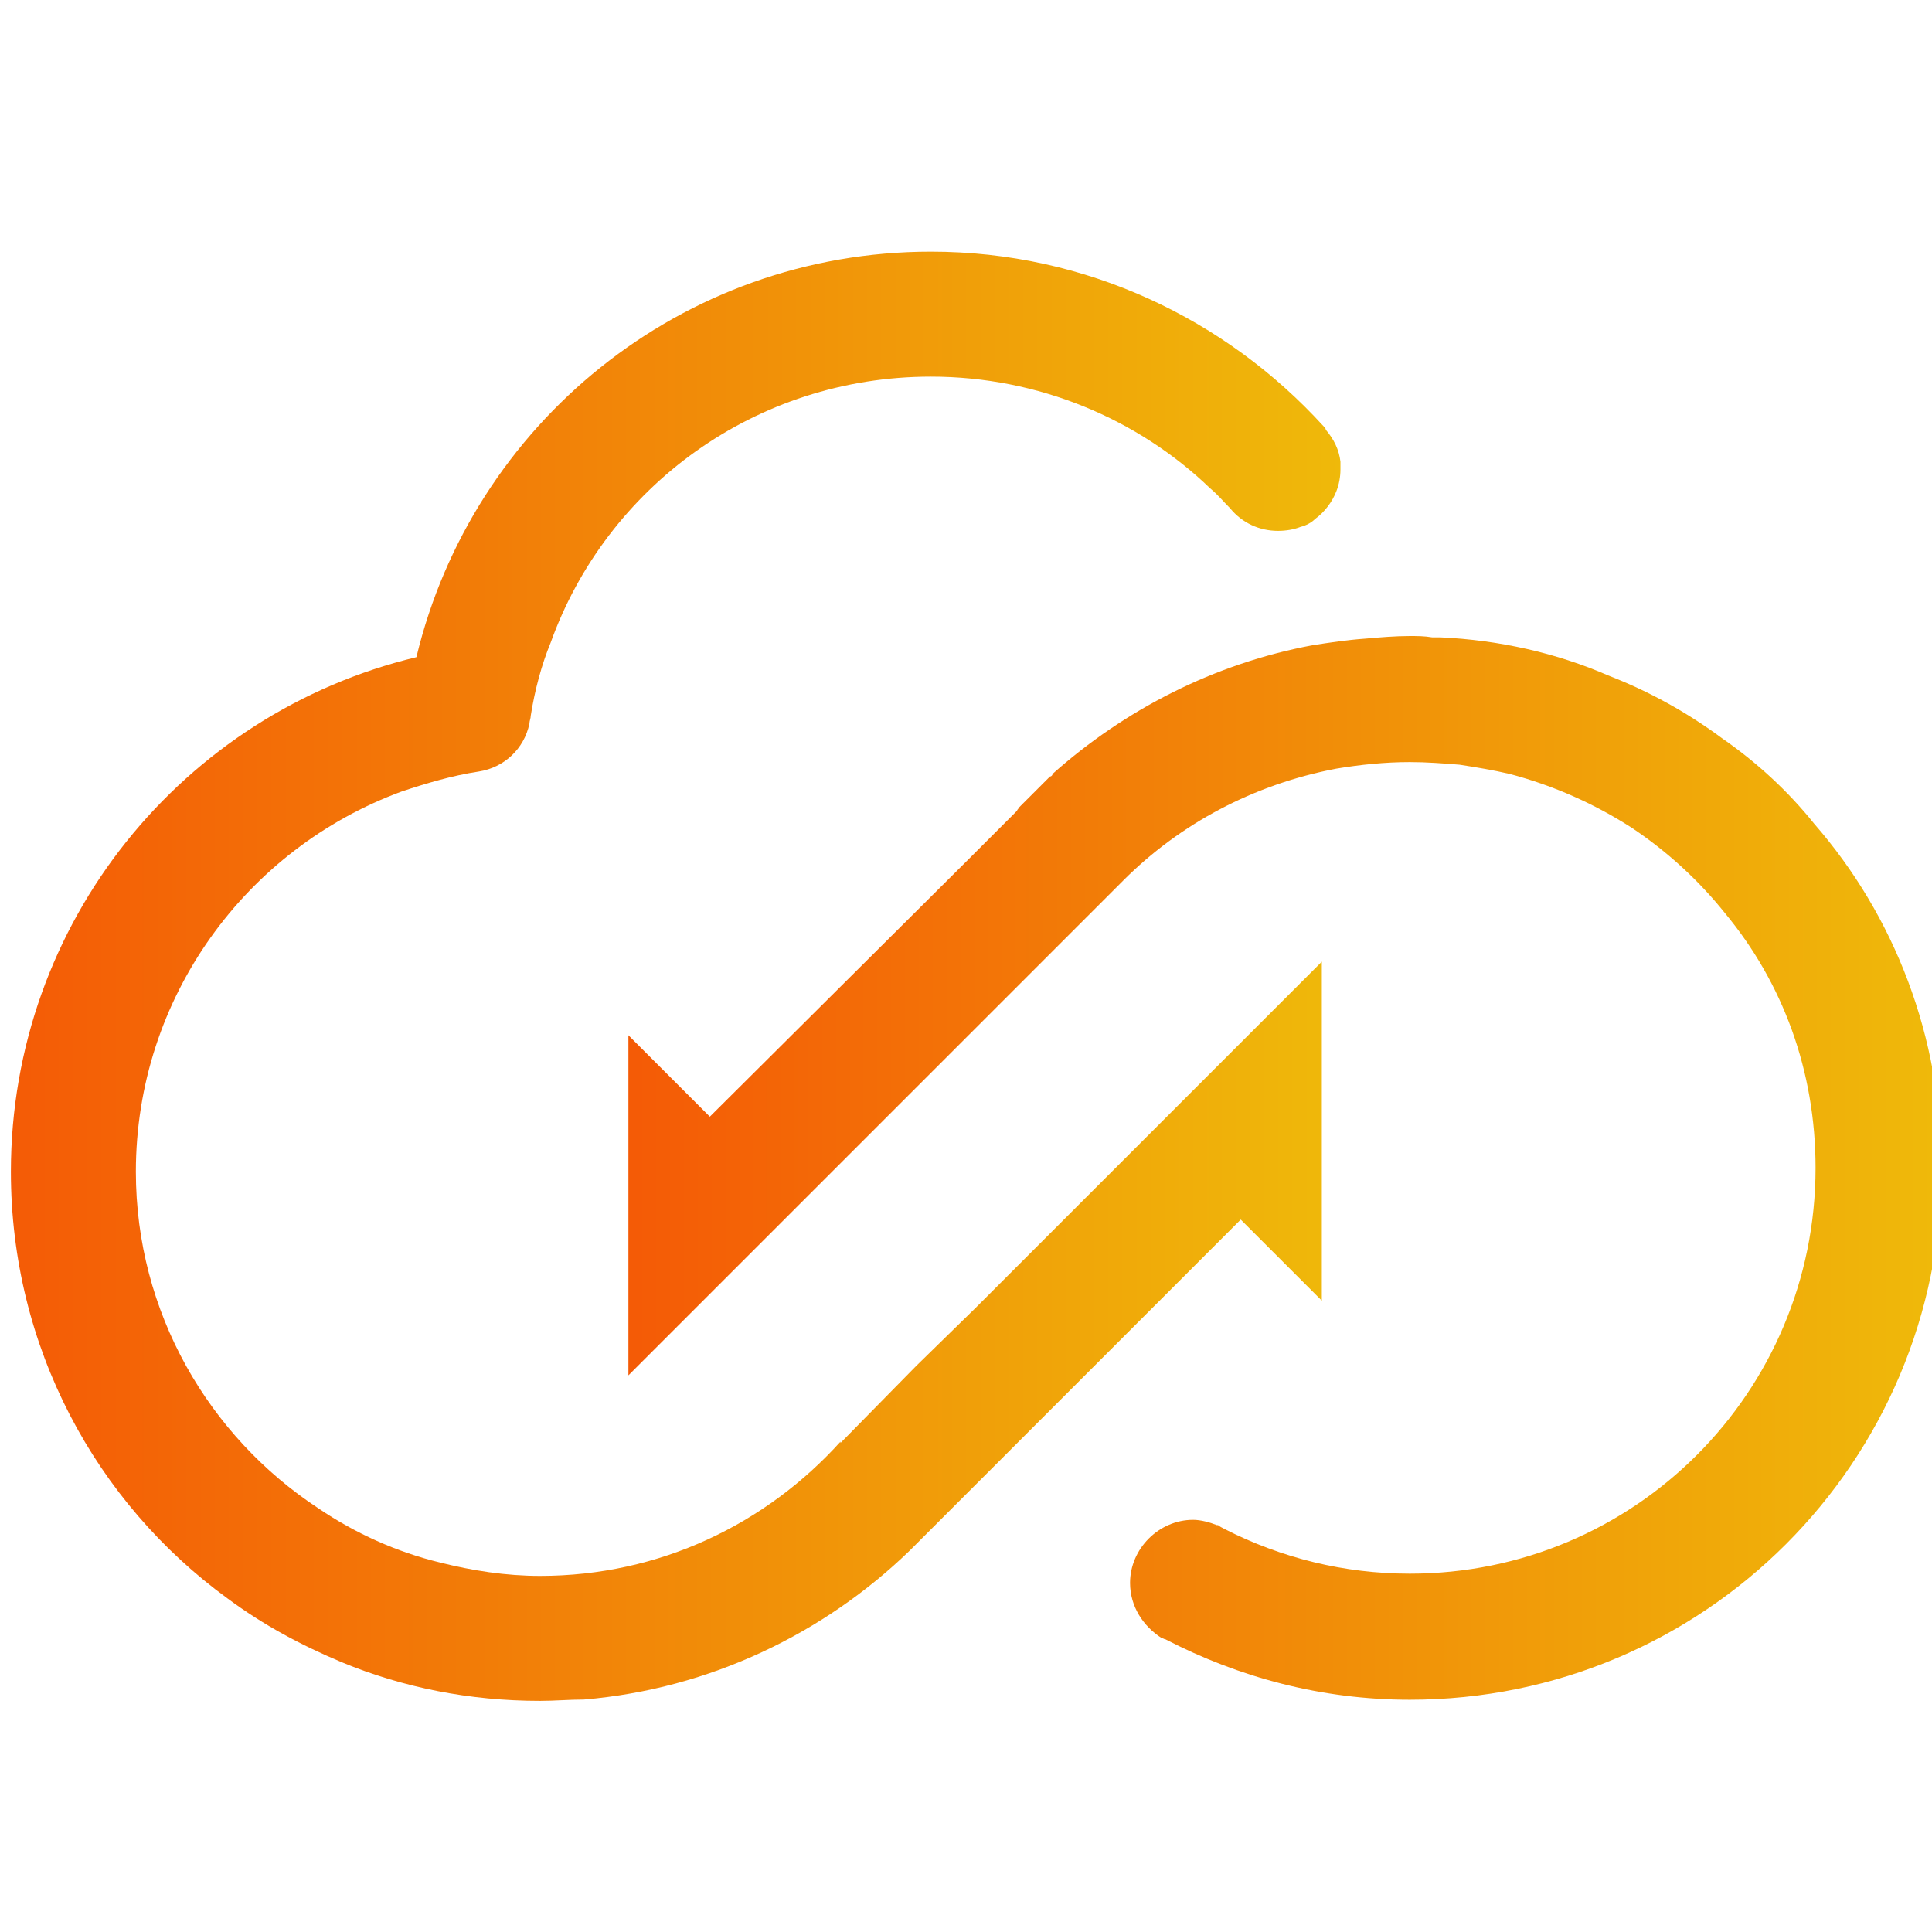
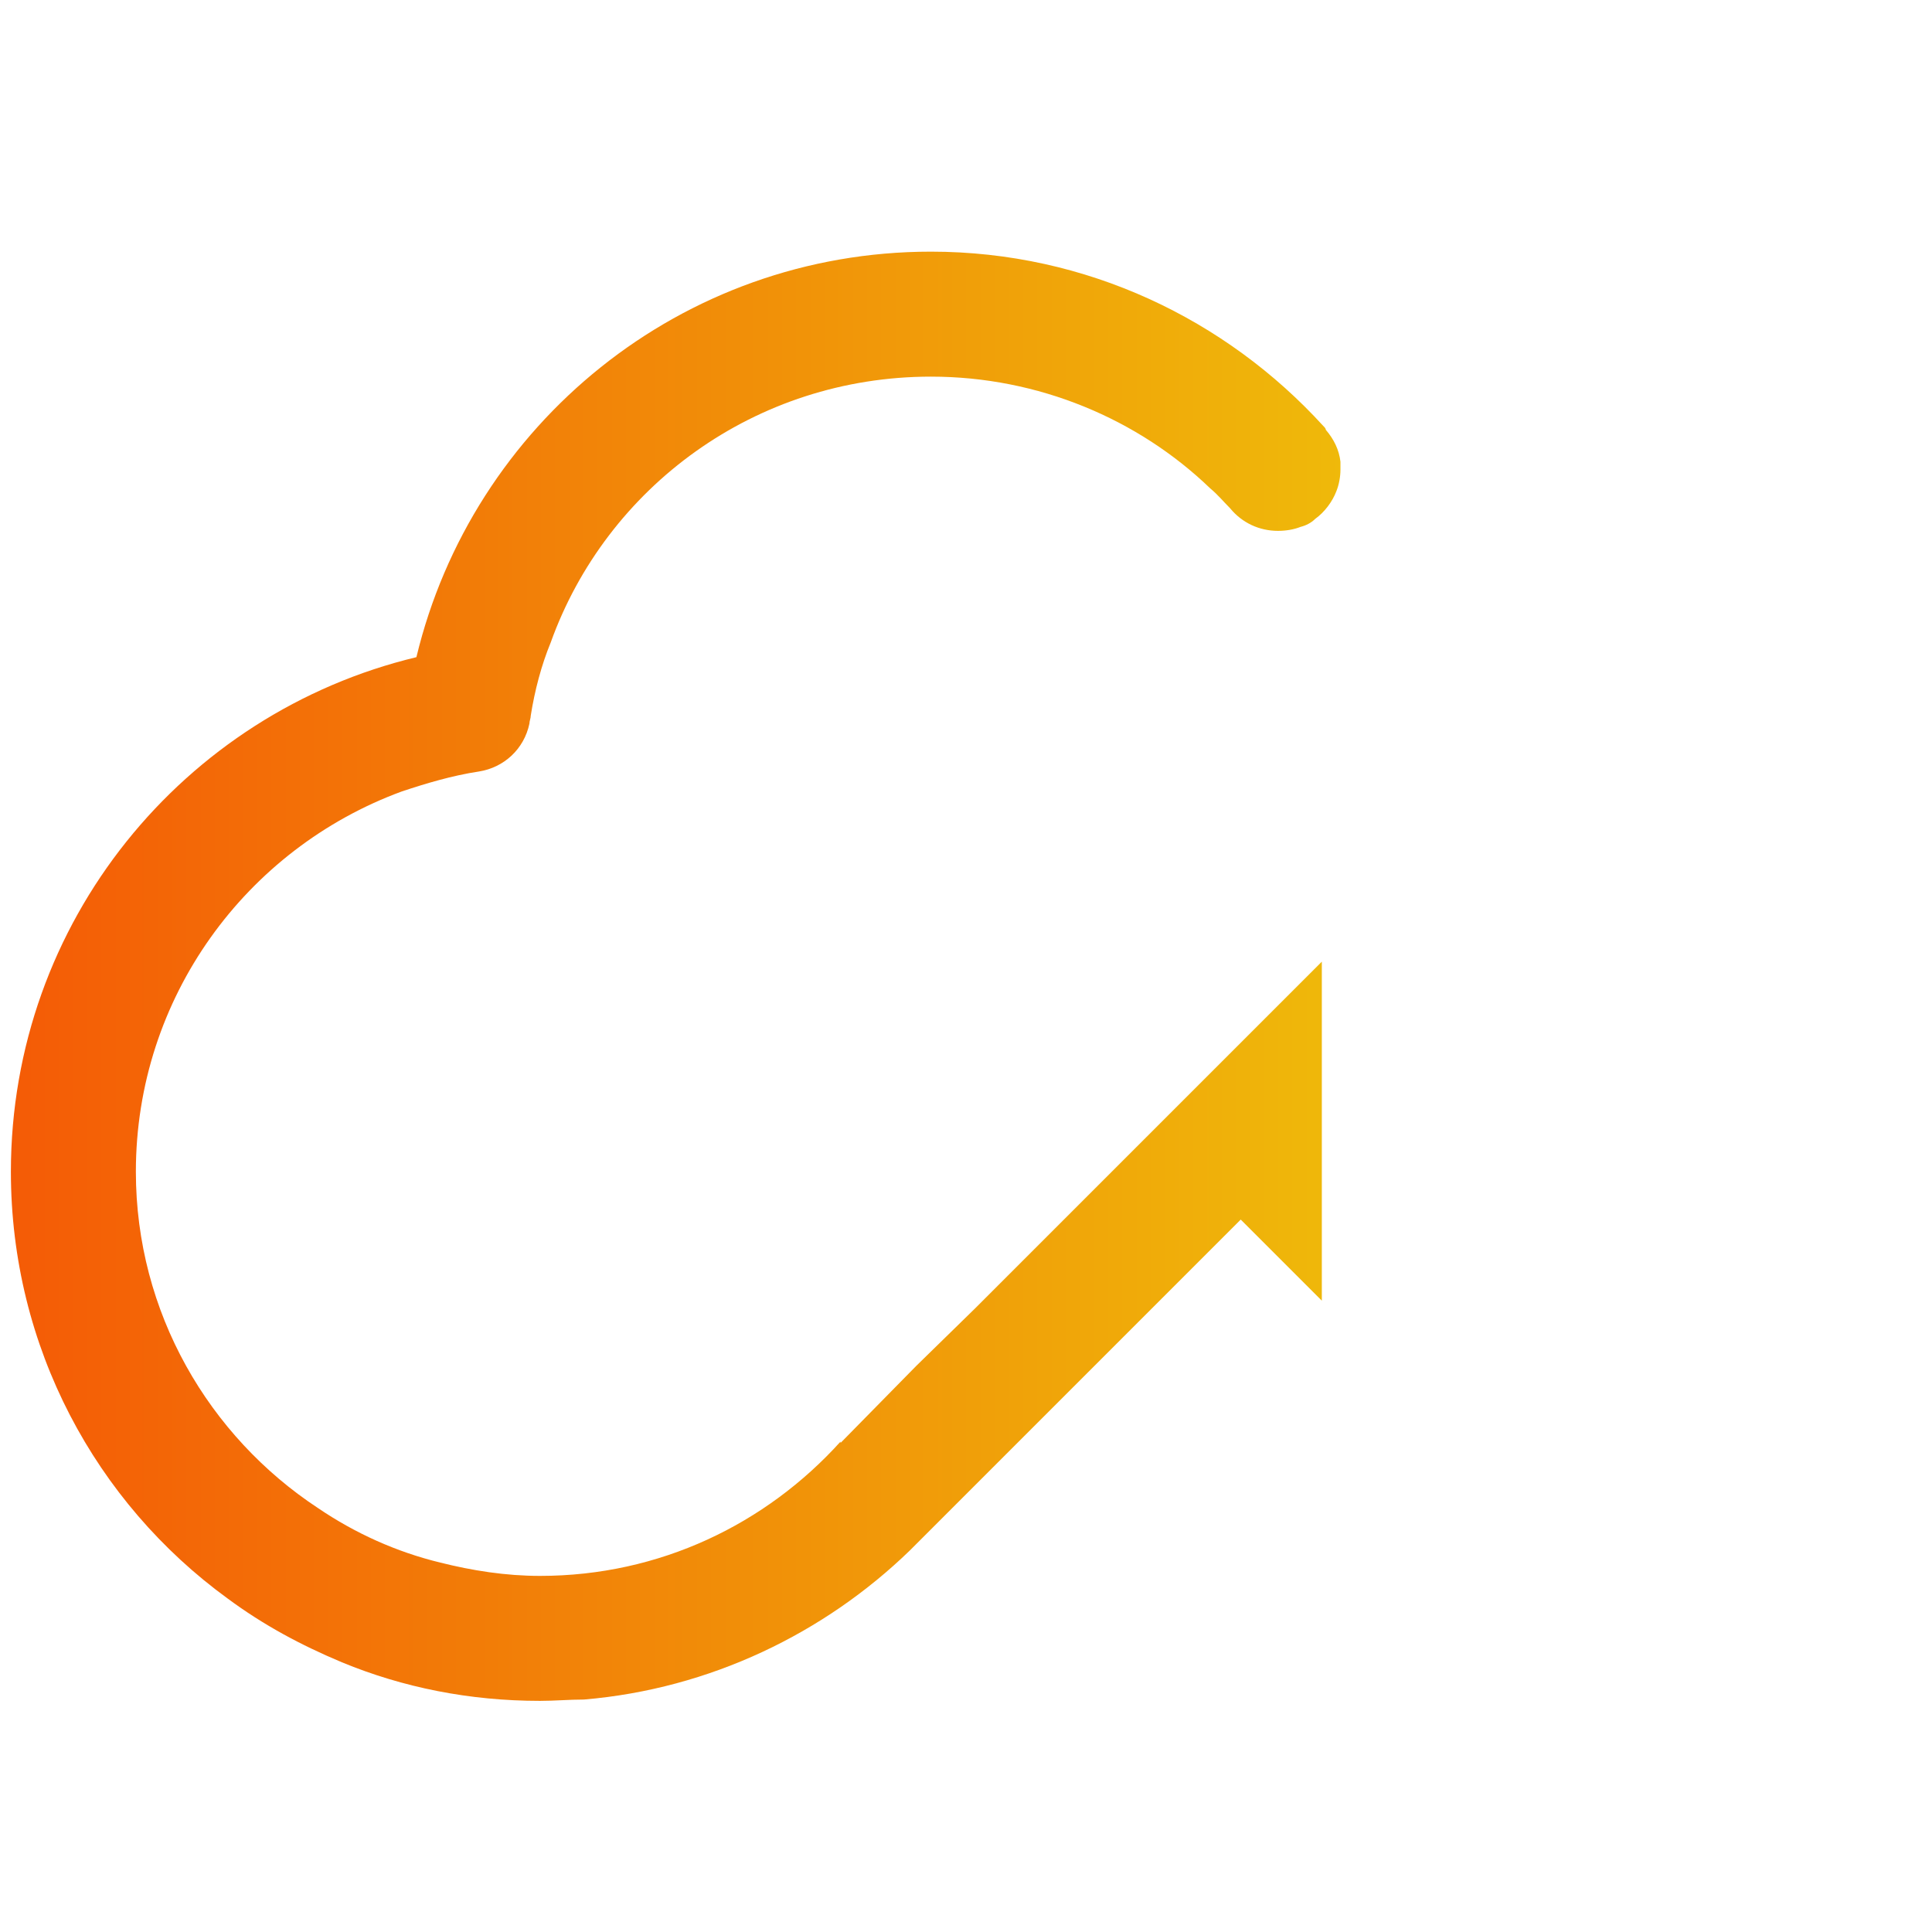
<svg xmlns="http://www.w3.org/2000/svg" width="100%" height="100%" viewBox="0 0 32 32" version="1.1" xml:space="preserve" style="fill-rule:evenodd;clip-rule:evenodd;stroke-linejoin:round;stroke-miterlimit:2;">
  <g id="Logo" transform="matrix(0.031,0,0,0.031,-30.33,-30.33)">
    <g transform="matrix(701.65,0,0,-701.65,1314.14,1602.38)">
-       <path d="M0.561,0.403C0.547,0.402 0.534,0.4 0.521,0.398C0.446,0.384 0.378,0.349 0.323,0.3C0.323,0.299 0.322,0.298 0.321,0.298C0.313,0.29 0.305,0.282 0.297,0.274C0.297,0.273 0.296,0.273 0.296,0.272L0.259,0.235L0.062,0.039L-0,0.101L-0,-0.158L0.079,-0.079L0.13,-0.028L0.153,-0.005L0.192,0.034L0.231,0.073L0.307,0.149L0.377,0.219L0.377,0.219C0.42,0.262 0.476,0.292 0.539,0.304C0.557,0.307 0.576,0.309 0.595,0.309C0.608,0.309 0.621,0.308 0.633,0.307C0.646,0.305 0.658,0.303 0.671,0.3C0.705,0.291 0.736,0.277 0.764,0.259C0.791,0.241 0.815,0.219 0.835,0.194C0.879,0.141 0.904,0.074 0.904,0C0.904,-0.171 0.766,-0.309 0.595,-0.309C0.545,-0.309 0.497,-0.297 0.454,-0.275C0.452,-0.274 0.45,-0.273 0.449,-0.272L0.448,-0.272C0.443,-0.27 0.436,-0.268 0.43,-0.268C0.404,-0.268 0.382,-0.29 0.382,-0.316C0.382,-0.334 0.392,-0.349 0.406,-0.358C0.407,-0.358 0.408,-0.359 0.409,-0.359C0.465,-0.388 0.528,-0.405 0.595,-0.405C0.819,-0.405 1,-0.224 1,0C1,0.1 0.964,0.192 0.903,0.262C0.883,0.287 0.859,0.309 0.833,0.327C0.806,0.347 0.777,0.363 0.746,0.375C0.707,0.392 0.663,0.402 0.618,0.404C0.616,0.404 0.614,0.404 0.612,0.404C0.606,0.405 0.601,0.405 0.595,0.405C0.584,0.405 0.572,0.404 0.561,0.403Z" style="fill:url(#_Linear1);fill-rule:nonzero;" />
-     </g>
+       </g>
    <g transform="matrix(710.375,0,0,-710.375,984.207,1500)">
      <path d="M0.305,0.24C0.13,0.198 0,0.041 0,-0.147C0,-0.279 0.064,-0.396 0.163,-0.468C0.19,-0.488 0.218,-0.503 0.249,-0.516C0.295,-0.535 0.345,-0.545 0.398,-0.545C0.409,-0.545 0.42,-0.544 0.431,-0.544C0.526,-0.536 0.612,-0.494 0.676,-0.432L0.797,-0.311L0.925,-0.183L0.986,-0.244L0.986,0.011L0.795,-0.18L0.756,-0.219L0.725,-0.25L0.681,-0.293L0.624,-0.351C0.624,-0.351 0.624,-0.35 0.624,-0.35C0.568,-0.412 0.488,-0.451 0.398,-0.451C0.372,-0.451 0.347,-0.447 0.323,-0.441C0.29,-0.433 0.259,-0.419 0.231,-0.4C0.149,-0.346 0.094,-0.253 0.094,-0.147C0.094,-0.016 0.177,0.096 0.294,0.139C0.312,0.145 0.332,0.151 0.352,0.154L0.352,0.154C0.371,0.157 0.386,0.171 0.39,0.19C0.39,0.19 0.39,0.19 0.39,0.19C0.39,0.192 0.391,0.194 0.391,0.196C0.394,0.215 0.399,0.234 0.406,0.251C0.448,0.368 0.56,0.451 0.692,0.451C0.773,0.451 0.848,0.419 0.902,0.367C0.908,0.362 0.912,0.357 0.917,0.352C0.917,0.352 0.917,0.352 0.917,0.352C0.926,0.341 0.939,0.335 0.953,0.335C0.959,0.335 0.965,0.336 0.97,0.338C0.974,0.339 0.978,0.341 0.981,0.344C0.988,0.349 0.994,0.357 0.997,0.365L0.997,0.365C0.999,0.37 1,0.376 1,0.381C1,0.383 1,0.385 1,0.387C0.999,0.396 0.995,0.404 0.989,0.411C0.989,0.412 0.988,0.413 0.987,0.414C0.914,0.494 0.809,0.545 0.692,0.545C0.504,0.545 0.347,0.415 0.305,0.24Z" style="fill:url(#_Linear2);fill-rule:nonzero;" />
    </g>
  </g>
  <defs>
    <linearGradient id="_Linear1" x1="0" y1="0" x2="1" y2="0" gradientUnits="userSpaceOnUse" gradientTransform="matrix(1,0,0,-1,0,3.48037e-07)">
      <stop offset="0" style="stop-color:rgb(244,91,6);stop-opacity:1" />
      <stop offset="1" style="stop-color:rgb(239,185,10);stop-opacity:1" />
    </linearGradient>
    <linearGradient id="_Linear2" x1="0" y1="0" x2="1" y2="0" gradientUnits="userSpaceOnUse" gradientTransform="matrix(1,0,0,-1,0,-1.40771e-06)">
      <stop offset="0" style="stop-color:rgb(244,91,6);stop-opacity:1" />
      <stop offset="1" style="stop-color:rgb(239,185,10);stop-opacity:1" />
    </linearGradient>
  </defs>
</svg>